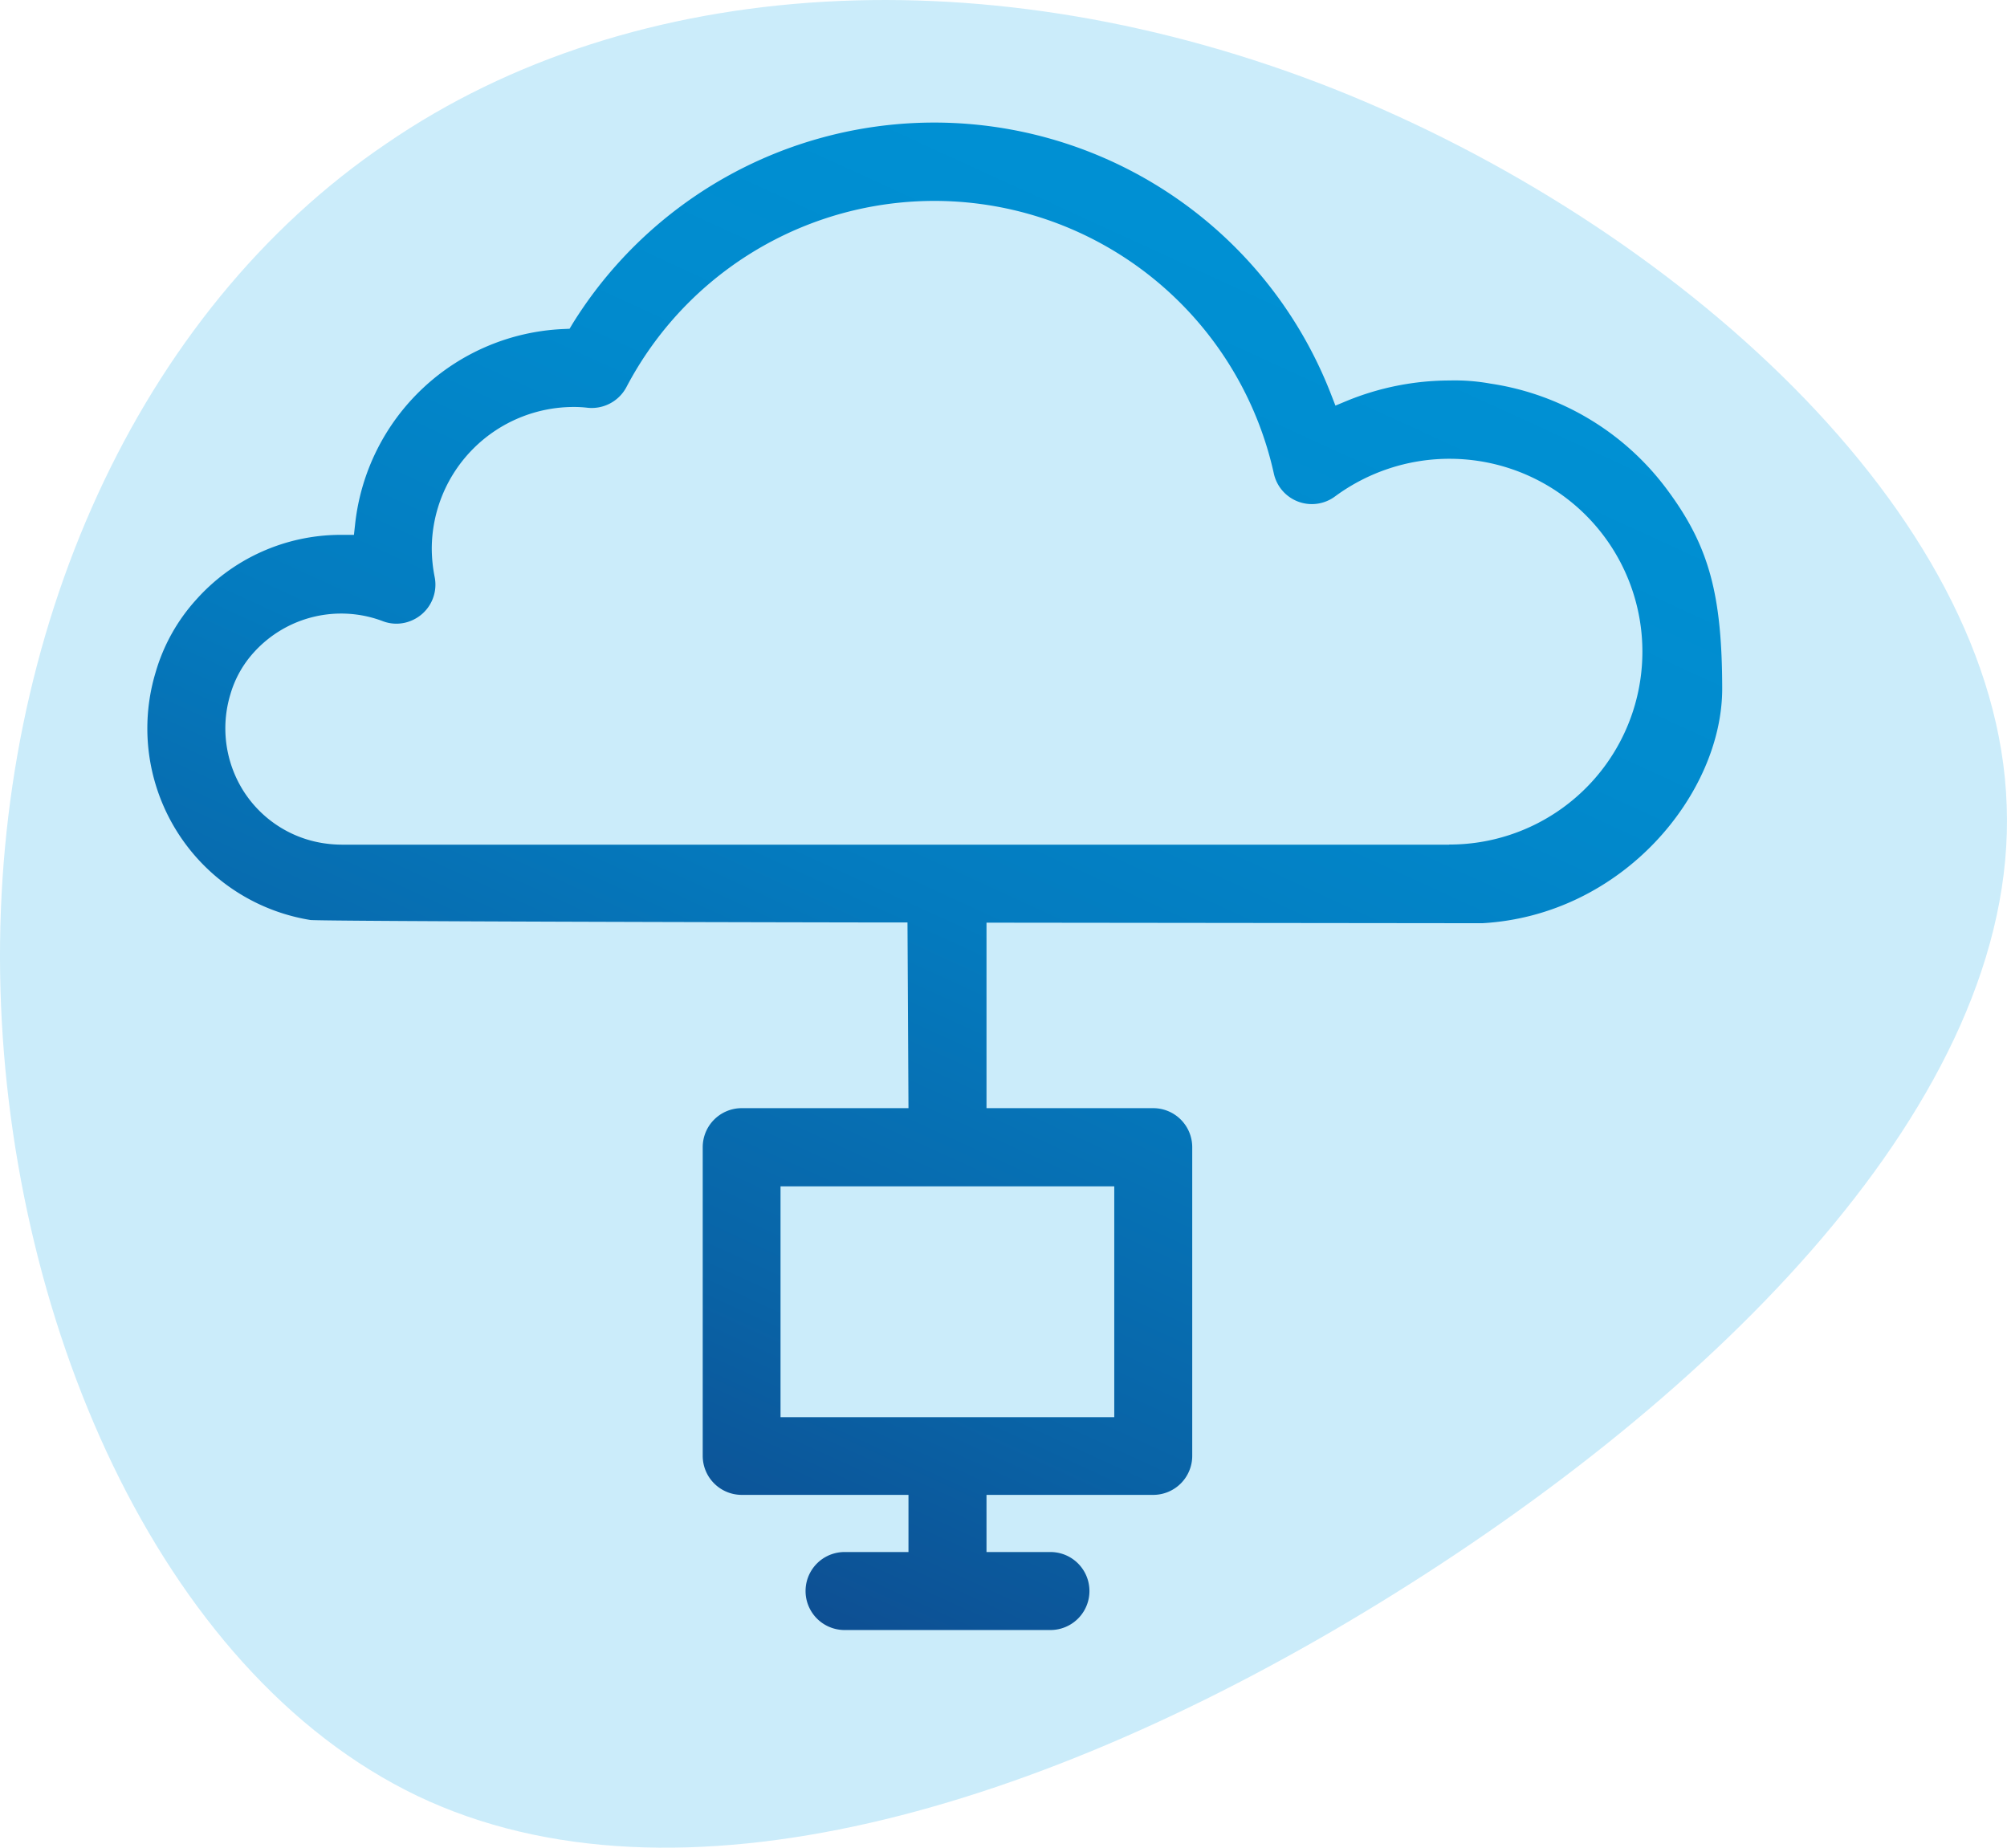
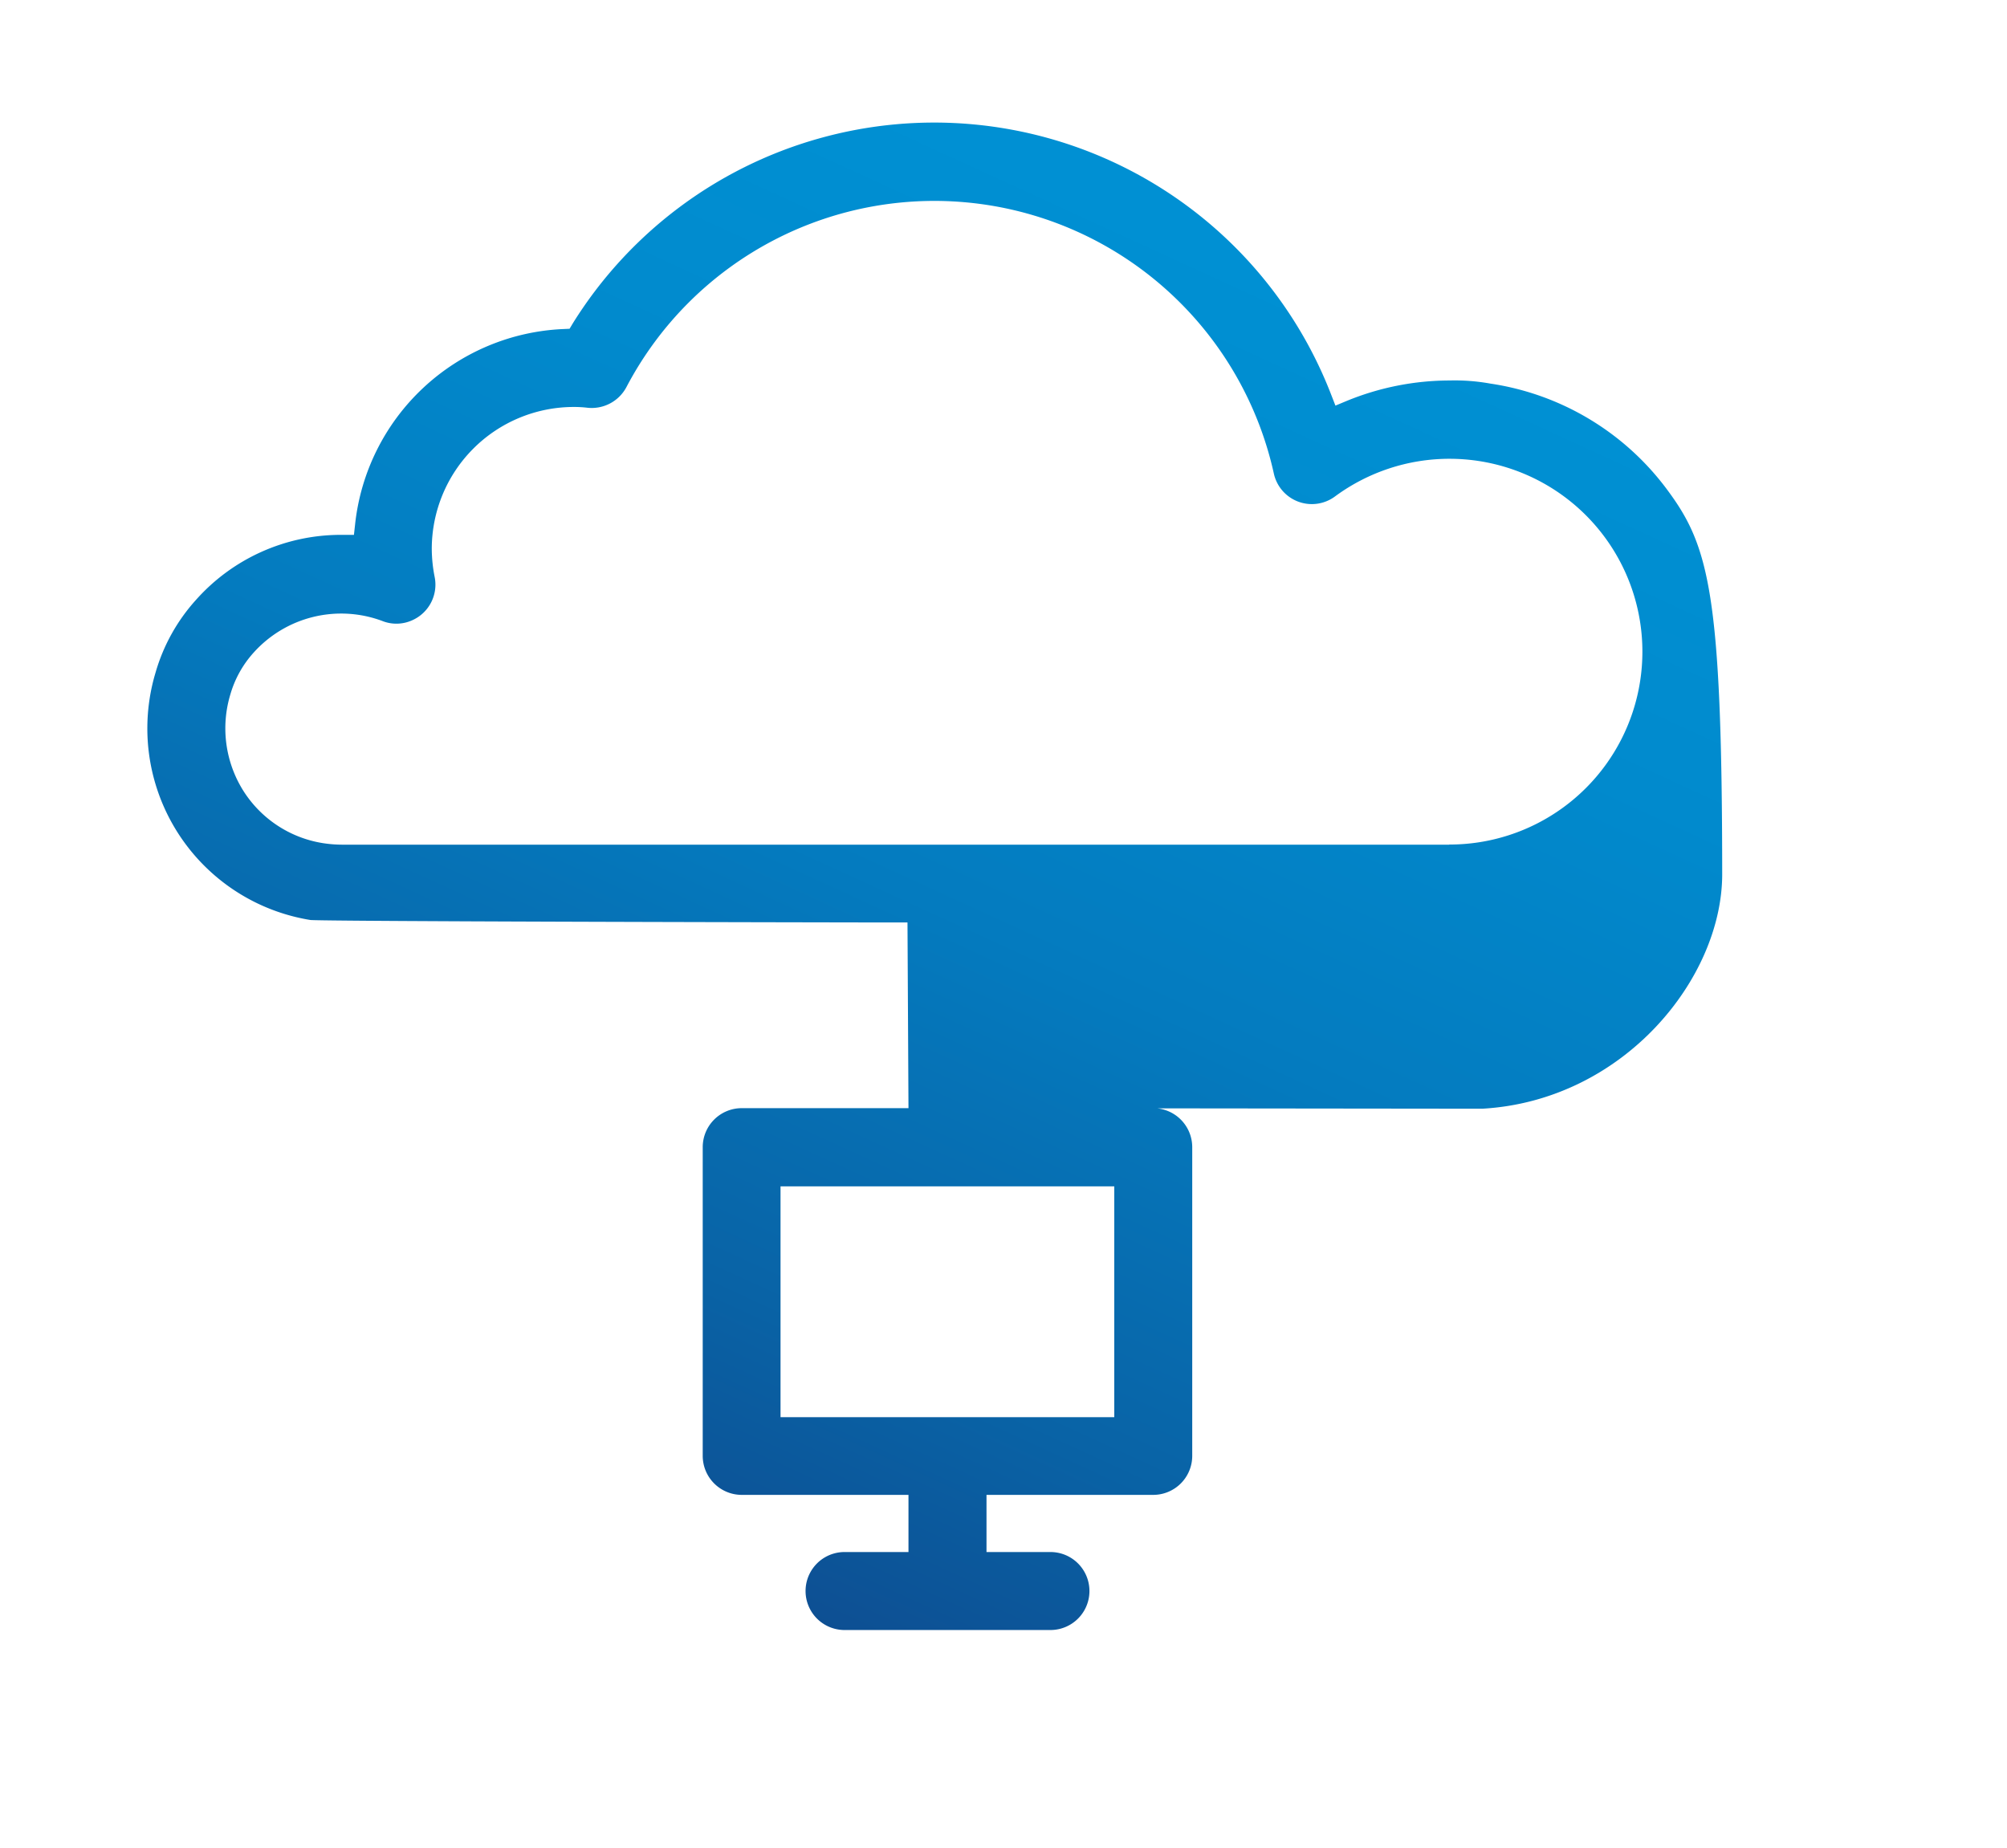
<svg xmlns="http://www.w3.org/2000/svg" width="65.001" height="59.843" viewBox="0 0 65.001 59.843">
  <defs>
    <linearGradient id="linear-gradient" x1="0.231" y1="0.876" x2="0.684" y2="0.057" gradientUnits="objectBoundingBox">
      <stop offset="0" stop-color="#0e4c90" />
      <stop offset="0.216" stop-color="#0963a6" />
      <stop offset="0.509" stop-color="#047bbf" />
      <stop offset="0.778" stop-color="#018acd" />
      <stop offset="0.997" stop-color="#0090d3" />
    </linearGradient>
  </defs>
  <g id="Group_1143" data-name="Group 1143" transform="translate(-130 -915.157)">
-     <path id="Path_1819" data-name="Path 1819" d="M142.513,919.808c8.029-5.513,19.592-6.145,30.65-1.787,11.011,4.362,21.517,13.713,21.828,23.226.358,9.51-9.48,19.18-20.326,25.833s-22.752,10.243-31.14,6.247c-8.438-4.042-13.356-15.624-13.521-26.638S134.432,925.276,142.513,919.808Z" fill="#cbecfa" />
-     <path id="Path_1820" data-name="Path 1820" d="M184.019,931.05a8.724,8.724,0,0,0-5.755-3.47,6.463,6.463,0,0,0-1.309-.1,8.812,8.812,0,0,0-3.351.667l-.353.147-.139-.357a13.785,13.785,0,0,0-24.565-2.3l-.1.168-.2.009a7.091,7.091,0,0,0-6.747,6.332l-.037.334h-.445a6.277,6.277,0,0,0-4.676,2.112,5.967,5.967,0,0,0-1.3,2.334,6.286,6.286,0,0,0,5.012,8.028c.338.029,7.311.061,18.637.08l.7,0,.032,6.014h-5.4a1.264,1.264,0,0,0-1.264,1.262v10a1.265,1.265,0,0,0,1.264,1.263h5.4v1.851h-2.07a1.263,1.263,0,0,0,0,2.526h6.668a1.263,1.263,0,1,0,0-2.526h-2.071v-1.851h5.4a1.264,1.264,0,0,0,1.263-1.263v-10a1.264,1.264,0,0,0-1.263-1.262h-5.4V945.04l16.059.018c4.569-.262,7.768-4.213,7.768-7.595C185.773,934.406,185.347,932.848,184.019,931.05Zm-17.931,22.531v7.476H155.279v-7.476Zm10.848-11.067h-35.85a4.11,4.11,0,0,1-.637-.051,3.742,3.742,0,0,1-2.568-1.694,3.8,3.8,0,0,1-.417-3.133,3.438,3.438,0,0,1,.753-1.345,3.811,3.811,0,0,1,4.156-1.025,1.239,1.239,0,0,0,.969-.016,1.262,1.262,0,0,0,.735-1.408,4.773,4.773,0,0,1-.093-.918,4.6,4.6,0,0,1,4.583-4.586,3.683,3.683,0,0,1,.434.022,1.272,1.272,0,0,0,1.29-.671,11.261,11.261,0,0,1,20.964,2.8,1.26,1.26,0,0,0,1.99.741,6.247,6.247,0,1,1,3.691,11.28Z" fill="url(#linear-gradient)" />
+     <path id="Path_1820" data-name="Path 1820" d="M184.019,931.05a8.724,8.724,0,0,0-5.755-3.47,6.463,6.463,0,0,0-1.309-.1,8.812,8.812,0,0,0-3.351.667l-.353.147-.139-.357a13.785,13.785,0,0,0-24.565-2.3l-.1.168-.2.009a7.091,7.091,0,0,0-6.747,6.332l-.037.334h-.445a6.277,6.277,0,0,0-4.676,2.112,5.967,5.967,0,0,0-1.3,2.334,6.286,6.286,0,0,0,5.012,8.028c.338.029,7.311.061,18.637.08l.7,0,.032,6.014h-5.4a1.264,1.264,0,0,0-1.264,1.262v10a1.265,1.265,0,0,0,1.264,1.263h5.4v1.851h-2.07a1.263,1.263,0,0,0,0,2.526h6.668a1.263,1.263,0,1,0,0-2.526h-2.071v-1.851h5.4a1.264,1.264,0,0,0,1.263-1.263v-10a1.264,1.264,0,0,0-1.263-1.262h-5.4l16.059.018c4.569-.262,7.768-4.213,7.768-7.595C185.773,934.406,185.347,932.848,184.019,931.05Zm-17.931,22.531v7.476H155.279v-7.476Zm10.848-11.067h-35.85a4.11,4.11,0,0,1-.637-.051,3.742,3.742,0,0,1-2.568-1.694,3.8,3.8,0,0,1-.417-3.133,3.438,3.438,0,0,1,.753-1.345,3.811,3.811,0,0,1,4.156-1.025,1.239,1.239,0,0,0,.969-.016,1.262,1.262,0,0,0,.735-1.408,4.773,4.773,0,0,1-.093-.918,4.6,4.6,0,0,1,4.583-4.586,3.683,3.683,0,0,1,.434.022,1.272,1.272,0,0,0,1.29-.671,11.261,11.261,0,0,1,20.964,2.8,1.26,1.26,0,0,0,1.99.741,6.247,6.247,0,1,1,3.691,11.28Z" fill="url(#linear-gradient)" />
  </g>
</svg>